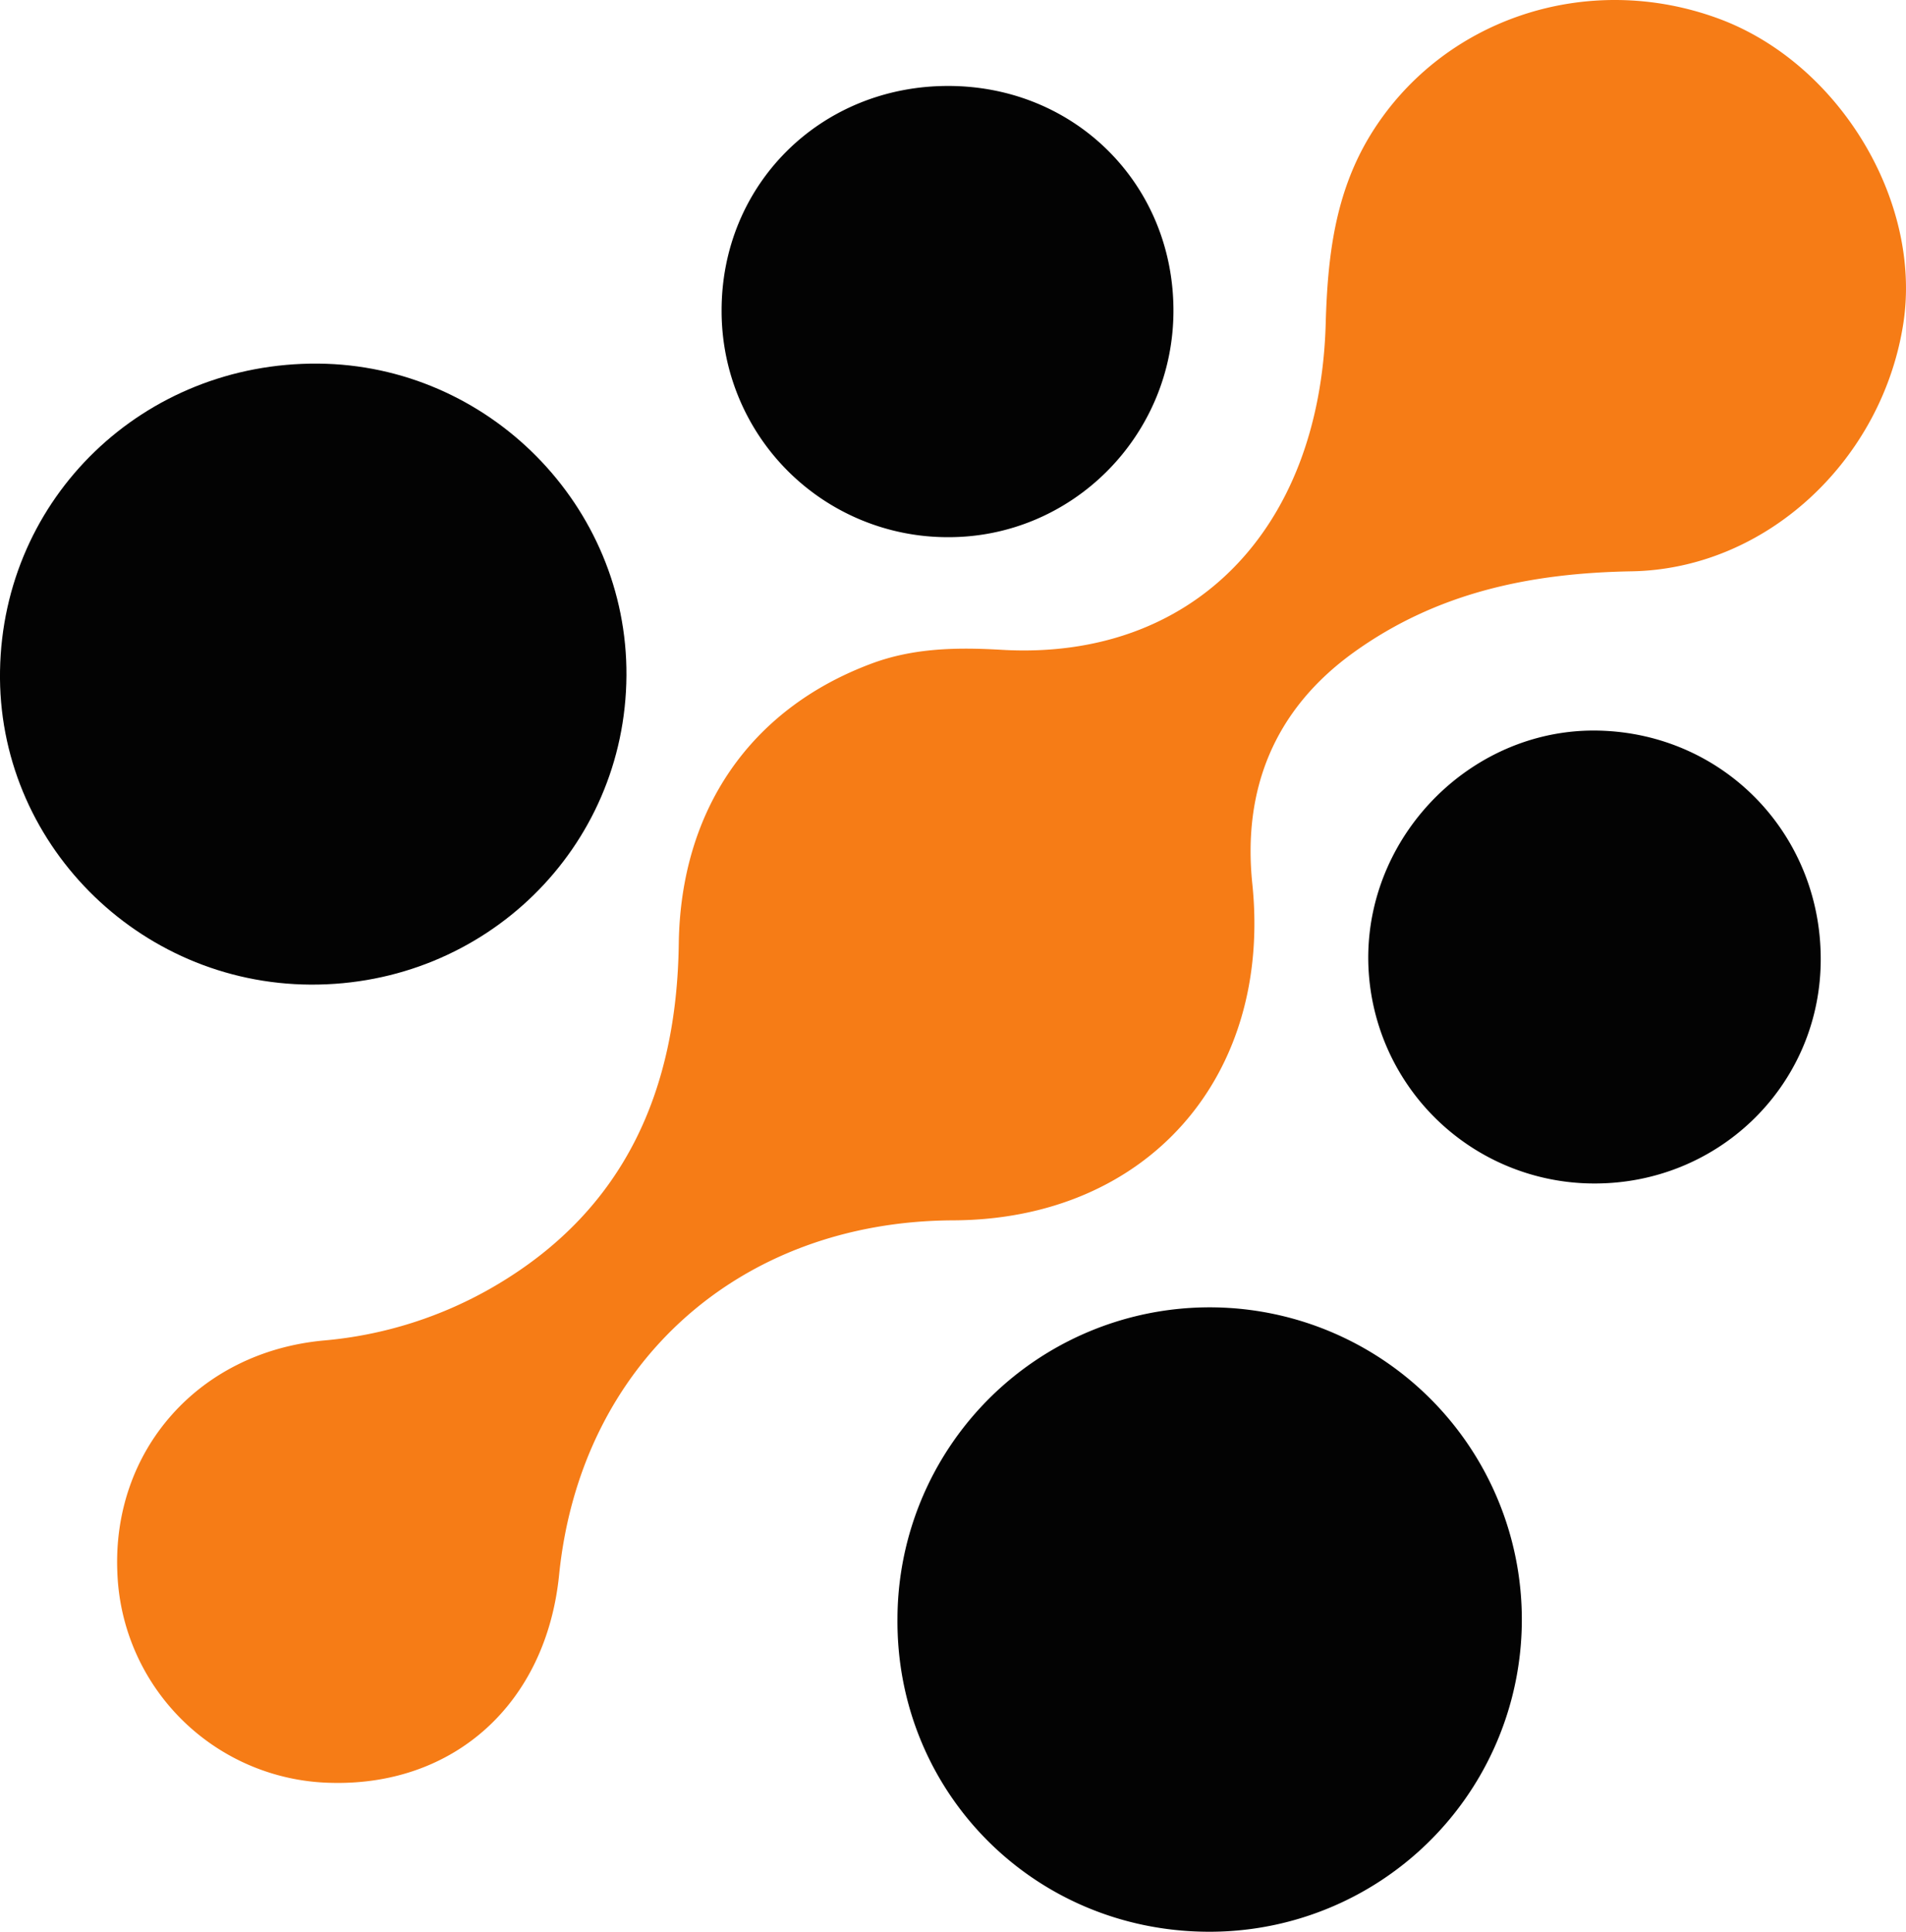
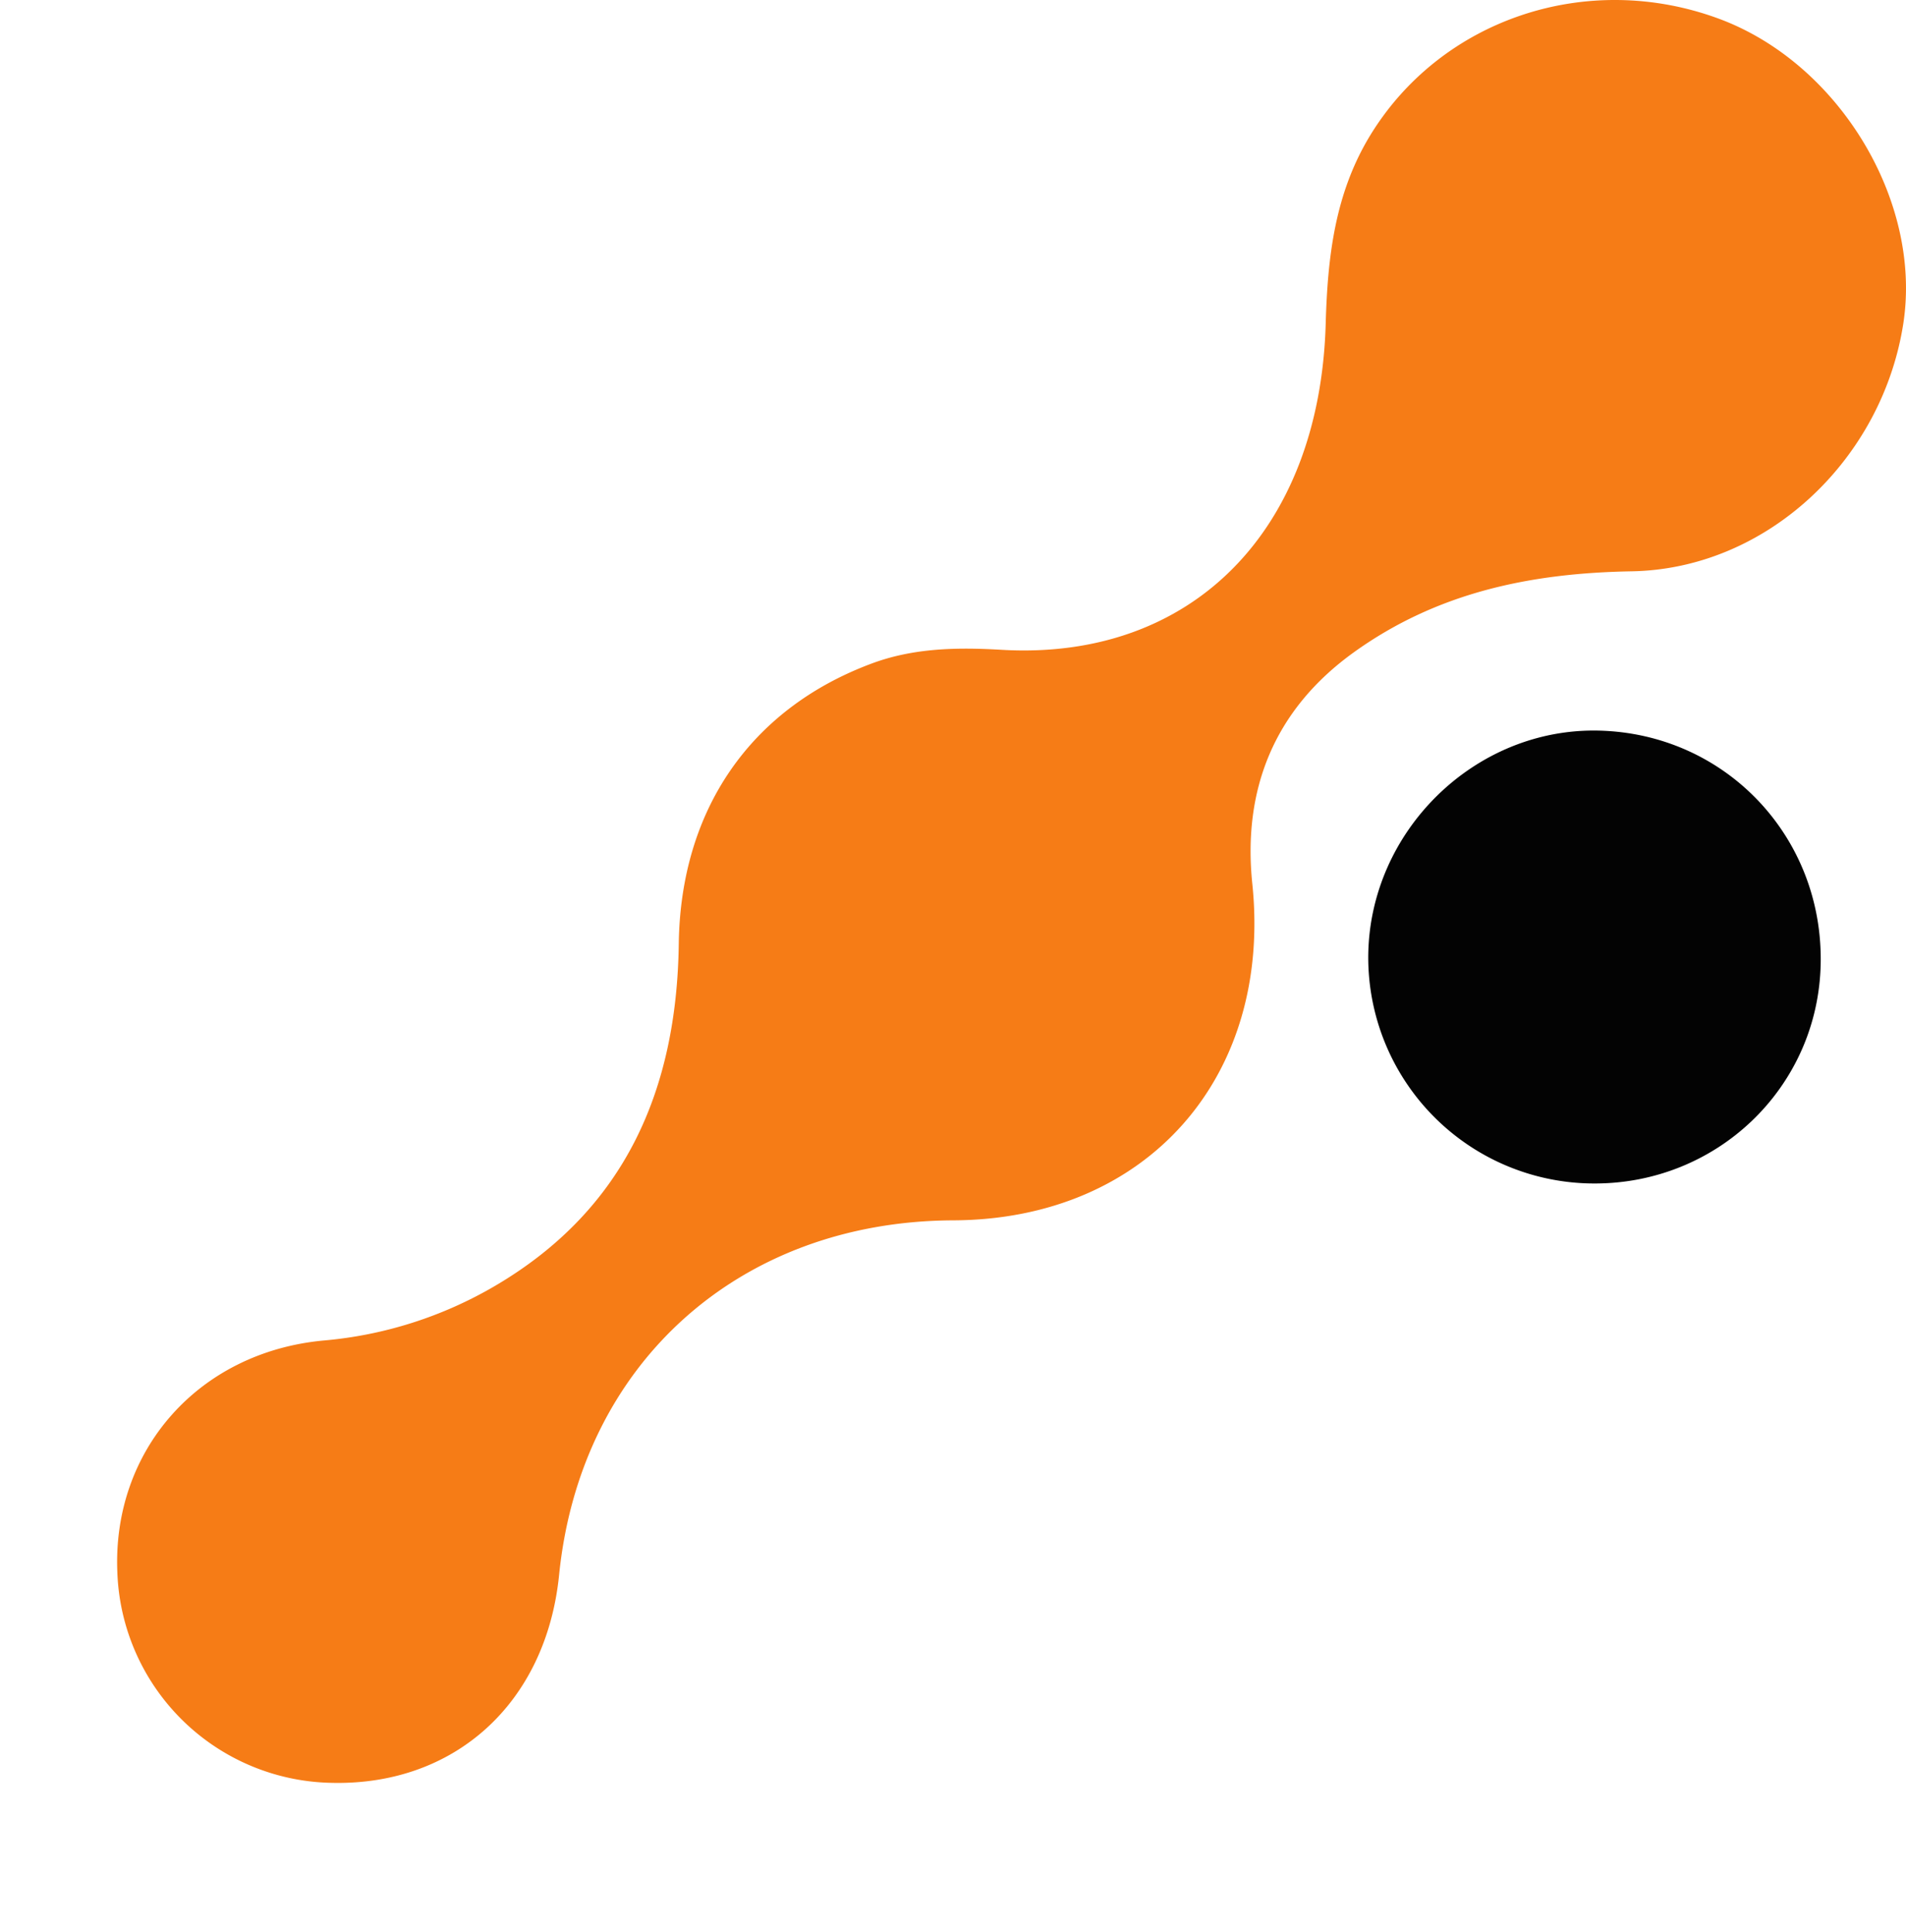
<svg xmlns="http://www.w3.org/2000/svg" id="Layer_1" data-name="Layer 1" viewBox="0 0 626.89 635.33">
  <defs>
    <style>.cls-1{fill:#f67c16;}.cls-2{fill:#030303;}</style>
  </defs>
  <path class="cls-1" d="M698.78,259.7c62,3.5,104.42-38.79,106.36-107.3.62-21.94,3-42.85,14.69-62C843.19,52.25,891,36.13,934.36,52.09c39.54,14.57,67,59.94,60.75,100.34-7,44.91-45,80.67-89.34,81.44-33.28.58-64,6.94-91.45,26.69-26.19,18.88-36.53,45.12-33.32,76.08,6.57,63.47-34.58,110.44-98.4,110.69C612.15,447.62,560,494.57,553,563.94c-4.26,42.21-34.42,69.58-75.34,68.38a71.8,71.8,0,0,1-69.95-69.13c-1.75-40,26.49-72.49,67.84-76.34a134.25,134.25,0,0,0,56.44-18c42.86-25.18,59.72-64.63,60.37-112.49.6-43.91,23.44-77.23,63.39-92.14C669.73,259,684.17,258.84,698.78,259.7Z" transform="translate(-369.11 -45.97)" />
-   <path class="cls-2" d="M471.3,369.8c-56.94-.26-103.19-47-102.18-103.32,1-56.88,47.17-101.38,104.65-100.92,56,.45,101.72,46.76,101.38,102.59C574.81,324.9,528.66,370.07,471.3,369.8Z" transform="translate(-369.11 -45.97)" />
-   <path class="cls-2" d="M766.29,681.3c-57.31-.3-102.6-46.13-102-103.25a102.68,102.68,0,1,1,102,103.25Z" transform="translate(-369.11 -45.97)" />
  <path class="cls-2" d="M892.49,435.2a74.37,74.37,0,0,1-73.36-74.68c.27-41.11,35-75.19,75.76-74.26,41.62.95,73.86,34.78,73.05,76.67C967.15,403.69,933.64,435.79,892.49,435.2Z" transform="translate(-369.11 -45.97)" />
-   <path class="cls-2" d="M681.17,74.24c41.45.11,73.68,32.16,73.89,73.5.21,41.53-33.45,75.29-74.66,74.9a74.34,74.34,0,0,1-73.95-74.07C606.18,106.74,639,74.12,681.17,74.24Z" transform="translate(-369.11 -45.97)" />
</svg>